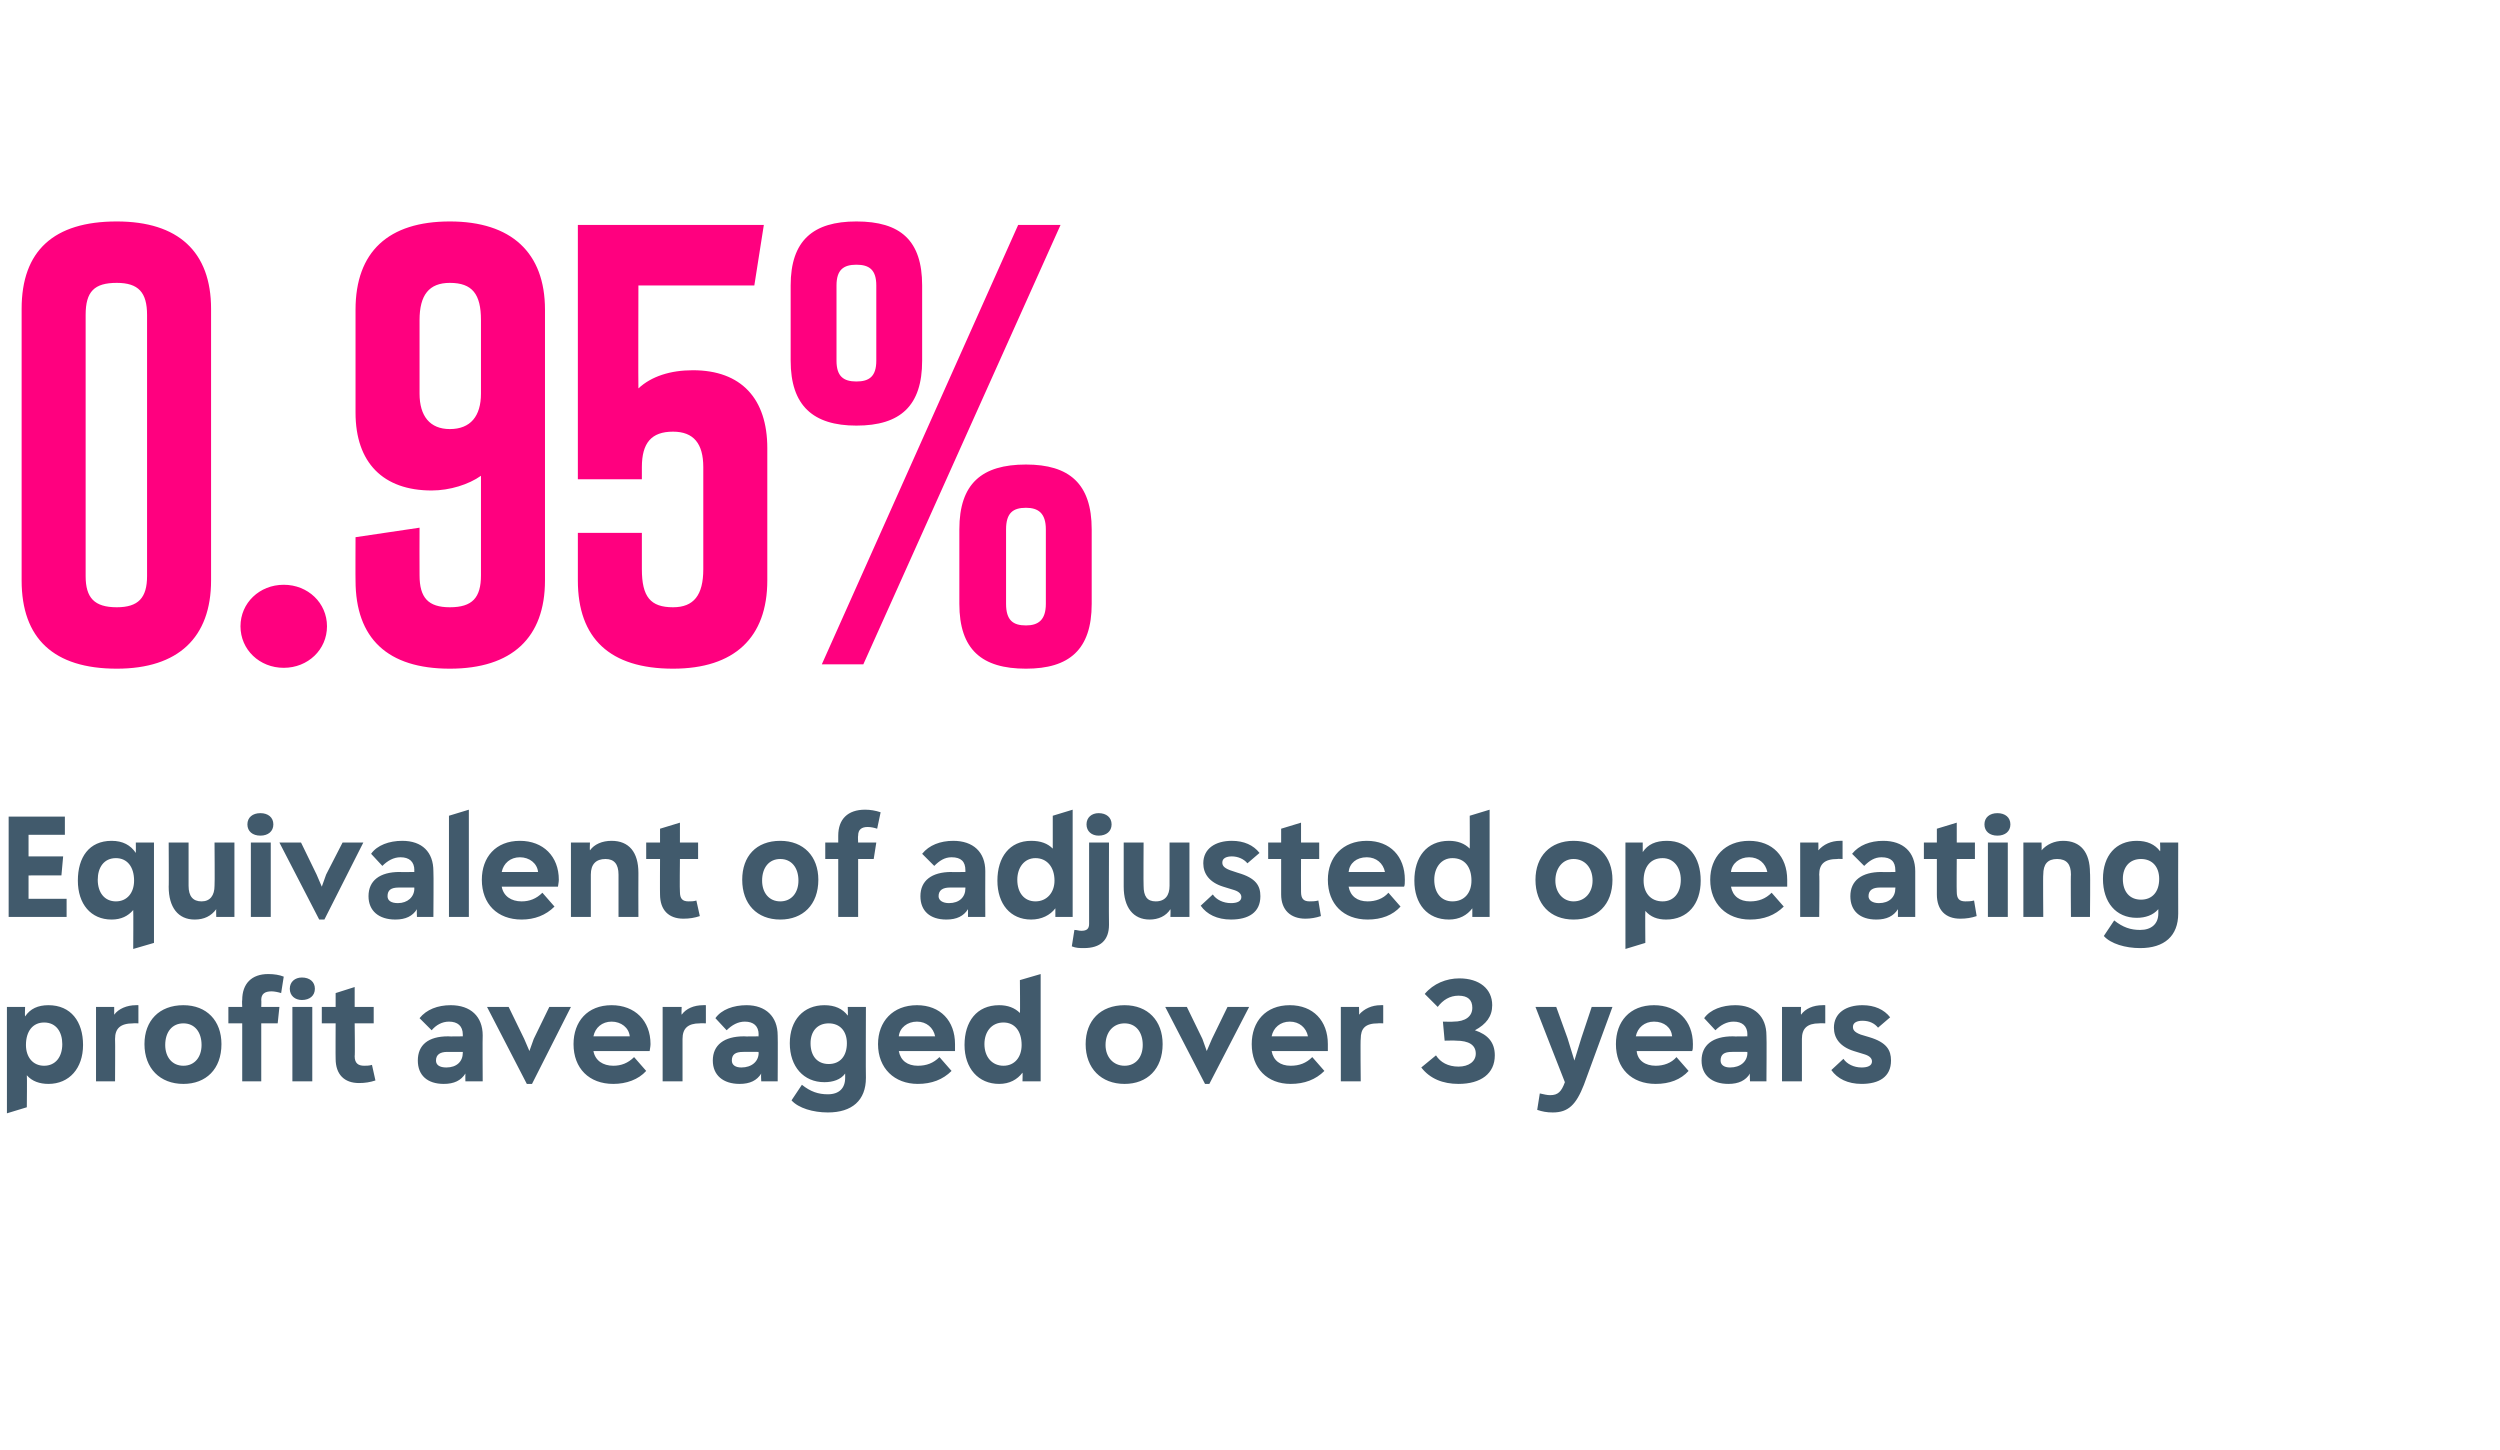
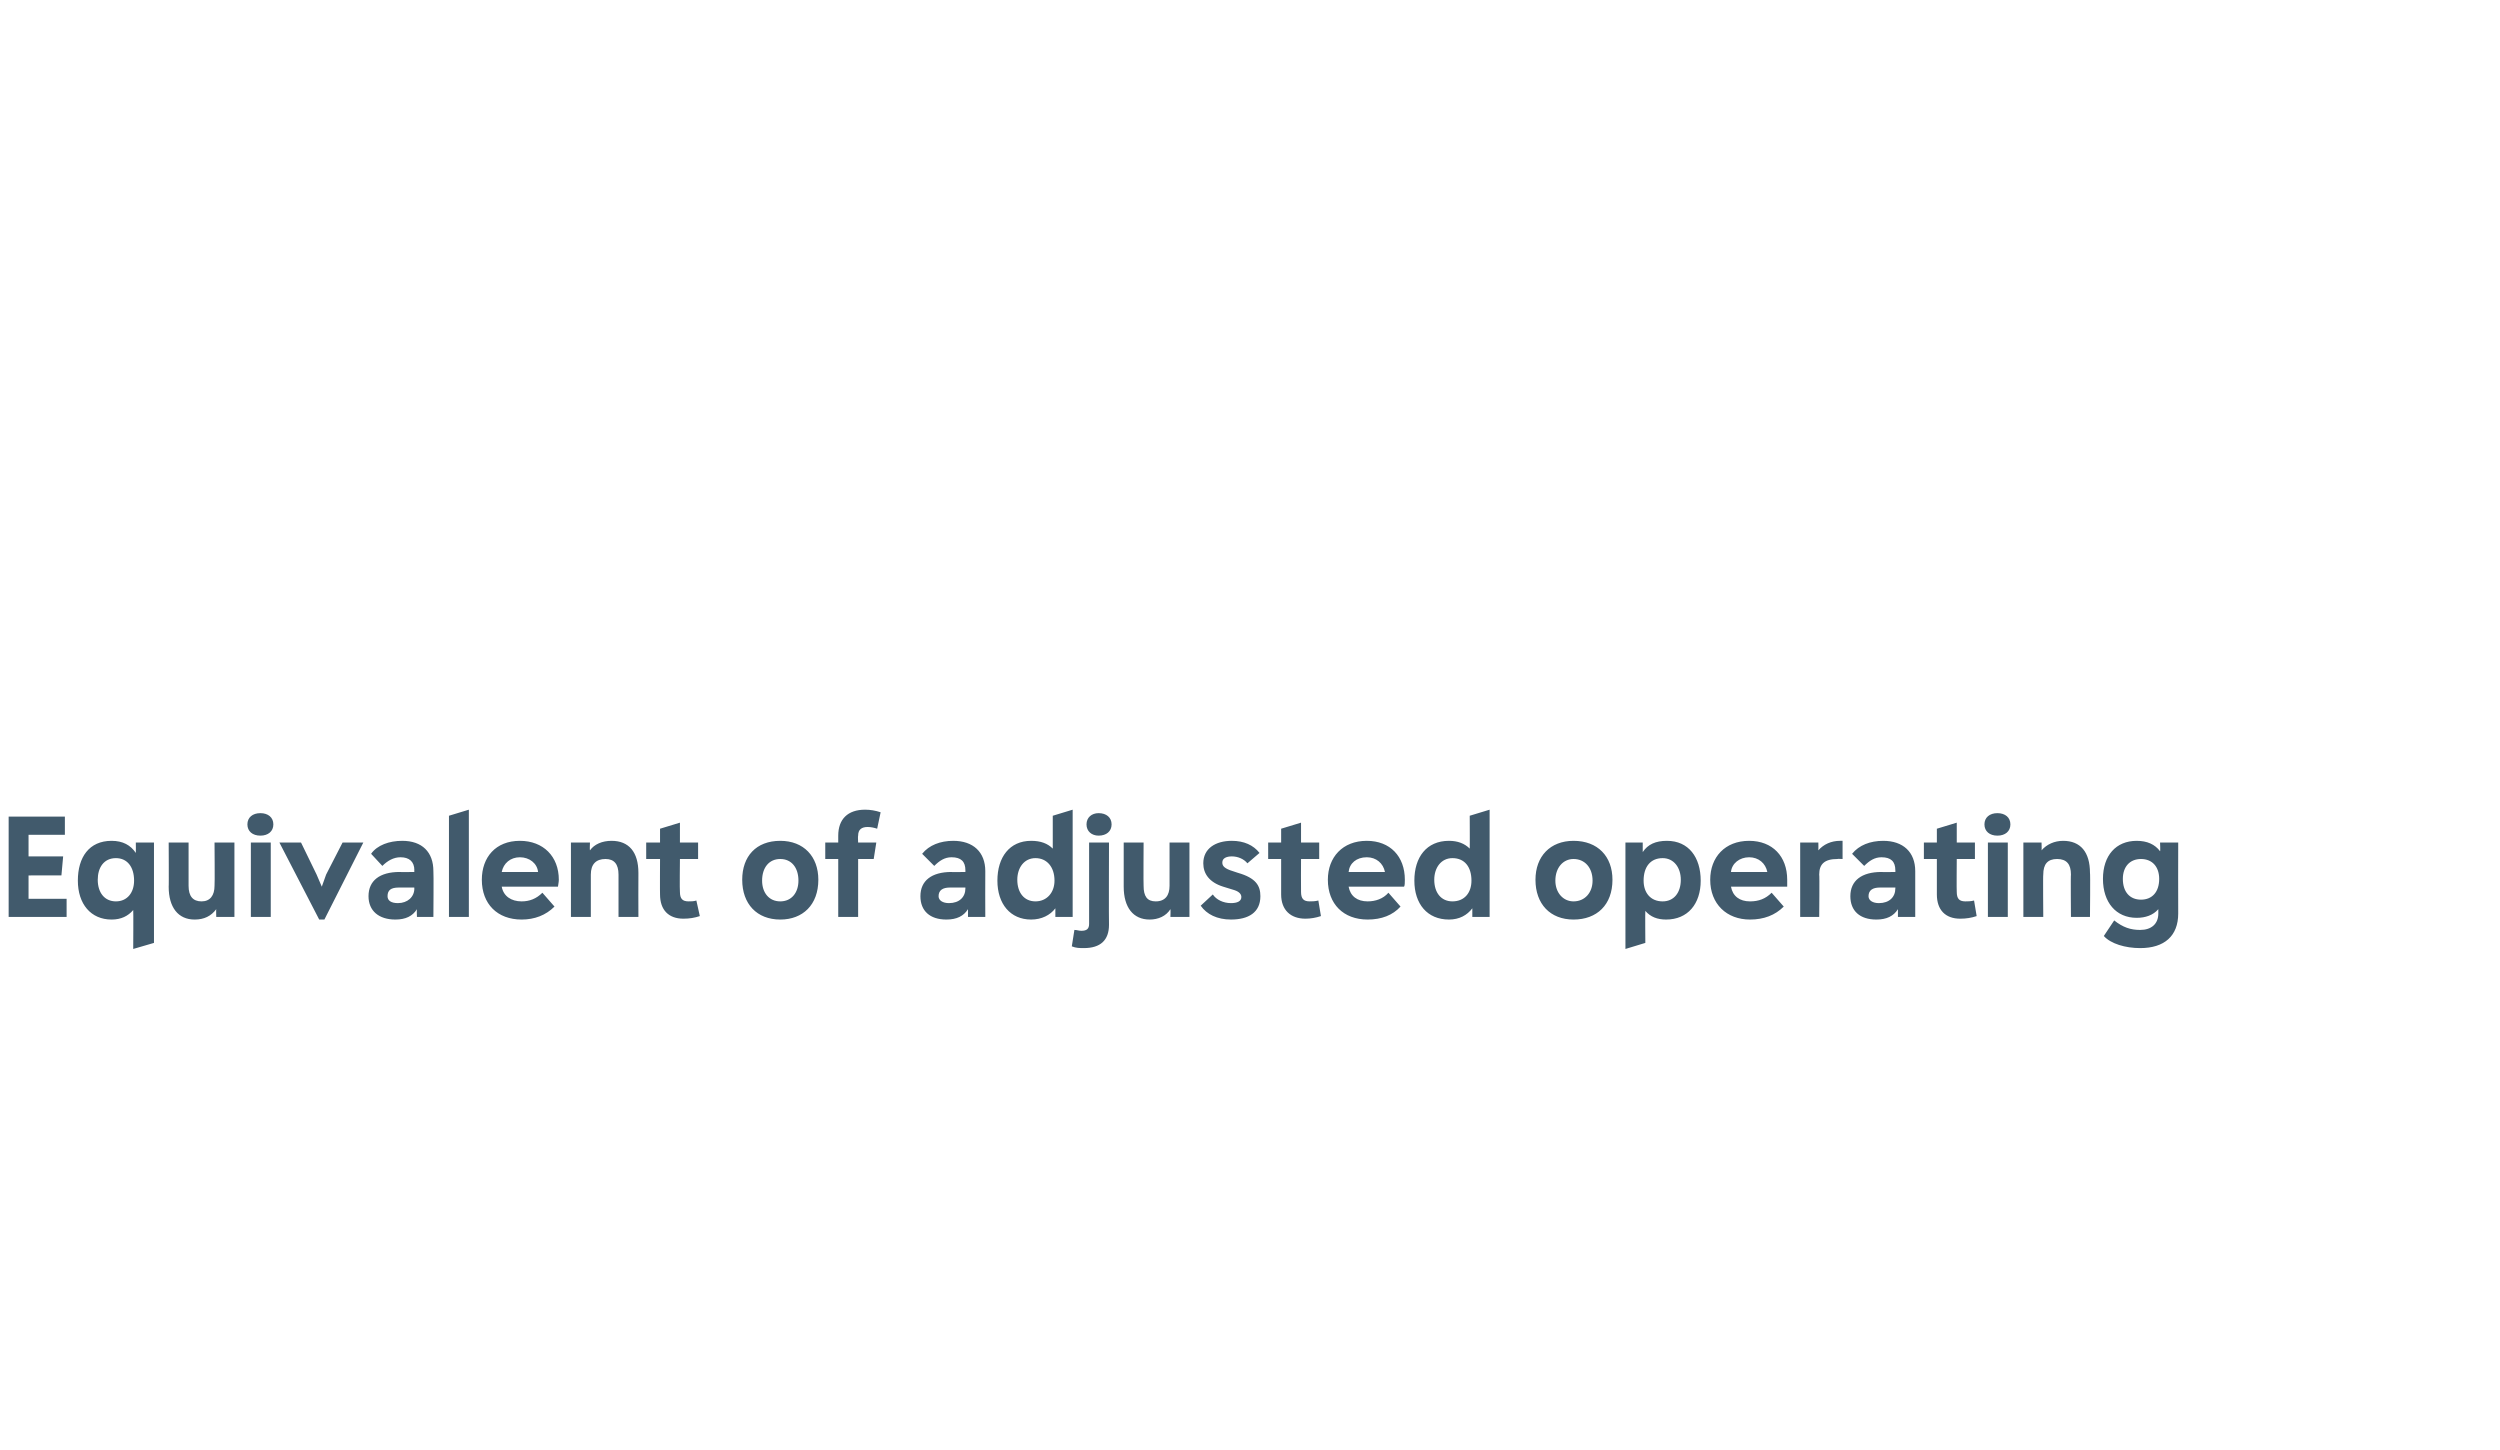
<svg xmlns="http://www.w3.org/2000/svg" version="1.1" width="289px" height="167.6px" viewBox="0 -26 289 167.6" style="top:-26px">
  <desc>0.95% Of adjusted operating prof...</desc>
  <defs />
  <g id="Polygon183618">
-     <path d="m9.6 94.8c0 2.7-1.6 4.5-4 4.5c-1 0-1.9-.3-2.5-1c.04.01 0 3.7 0 3.7l-2.3.7V90.4h2.1s-.04 1.09 0 1.1c.6-.9 1.5-1.3 2.7-1.3c2.6 0 4 1.9 4 4.6zm-2.4-.1c0-1.4-.7-2.5-2.1-2.5c-1.3 0-2.1 1-2.1 2.6c0 1.4.8 2.4 2.1 2.4c1.3 0 2.1-1 2.1-2.5zm8.8-4.5v2.1s-.62-.03-.6 0c-1.5 0-2.1.6-2.1 1.8c.03-.03 0 4.9 0 4.9h-2.2v-8.6h2.1v.9c.5-.7 1.5-1.1 2.5-1.1c.02-.02.3 0 .3 0zm.7 4.5c0-2.7 1.7-4.5 4.5-4.5c2.7 0 4.4 1.8 4.4 4.5c0 2.9-1.8 4.6-4.4 4.6c-2.7 0-4.5-1.8-4.5-4.6zm6.6.1c0-1.5-.8-2.5-2.1-2.5c-1.3 0-2.1 1-2.1 2.5c0 1.4.8 2.4 2.1 2.4c1.3 0 2.1-1 2.1-2.4zm4.7-5.2c0-1.9 1.1-3 3-3c.7 0 1.3.1 1.8.3l-.3 1.9c-.3-.1-.8-.2-1.1-.2c-.8 0-1.2.3-1.2 1c.03.02 0 .8 0 .8h2.1l-.2 1.9h-1.9v6.7H28v-6.7h-1.6v-1.9h1.6s-.04-.78 0-.8zm5.5-1.3c0-.8.6-1.3 1.4-1.3c.9 0 1.5.5 1.5 1.3c0 .8-.6 1.3-1.5 1.3c-.8 0-1.4-.5-1.4-1.3zm.3 10.7v-8.6h2.3v8.6h-2.3zm9.6-.1c-.6.2-1.2.3-1.9.3c-1.7 0-2.7-1-2.7-2.8c-.02.02 0-4.1 0-4.1h-1.6v-1.9h1.6v-1.6l2.2-.7v2.3h2.2v1.9H41s.05 3.77 0 3.8c0 .8.4 1.1 1.1 1.1c.2 0 .6 0 .9-.1l.4 1.8zm12.4-5.2c-.03 0 0 5.3 0 5.3h-2s-.02-.87 0-.9c-.5.8-1.3 1.2-2.5 1.2c-1.9 0-3-1-3-2.7c0-1.8 1.2-2.8 3.5-2.8c.05.03 1.7 0 1.7 0v-.2c0-1-.6-1.5-1.6-1.5c-.8 0-1.5.4-2 1l-1.4-1.4c.8-1 2.1-1.5 3.6-1.5c2.3 0 3.7 1.3 3.7 3.5zm-2.3 2v-.1s-1.8-.01-1.8 0c-.8 0-1.3.3-1.3 1c0 .5.4.8 1.2.8c1.2 0 1.9-.7 1.9-1.7zm10-5.3h2.5l-4.5 8.9h-.6l-4.6-8.9h2.5l1.8 3.7l.6 1.4l.5-1.4l1.8-3.7zm11.6 5.1h-6.5c.2 1.1 1.1 1.7 2.3 1.7c.9 0 1.7-.3 2.4-1l1.4 1.6c-.9 1-2.3 1.5-3.8 1.5c-2.8 0-4.6-1.8-4.6-4.6c0-2.6 1.6-4.5 4.4-4.5c2.7 0 4.5 1.8 4.5 4.5c0 .3-.1.7-.1.8zm-6.5-1.7h4.2c-.1-1-1-1.7-2.1-1.7c-1.1 0-1.9.7-2.1 1.7zm13-3.6v2.1s-.66-.03-.7 0c-1.4 0-2 .6-2 1.8v4.9h-2.3v-8.6h2.2s-.04.91 0 .9c.5-.7 1.4-1.1 2.5-1.1c-.02-.02.3 0 .3 0zm8.3 3.5c.03 0 0 5.3 0 5.3H88s-.05-.87 0-.9c-.5.8-1.3 1.2-2.5 1.2c-1.9 0-3.1-1-3.1-2.7c0-1.8 1.3-2.8 3.6-2.8c.01.03 1.7 0 1.7 0c0 0-.04-.21 0-.2c0-1-.6-1.5-1.6-1.5c-.8 0-1.5.4-2.1 1l-1.3-1.4c.7-1 2.1-1.5 3.6-1.5c2.2 0 3.6 1.3 3.6 3.5zm-2.2 2c-.04-.03 0-.1 0-.1c0 0-1.83-.01-1.8 0c-.9 0-1.3.3-1.3 1c0 .5.4.8 1.1.8c1.2 0 2-.7 2-1.7zM98 90.4h2.1s-.03 8.19 0 8.2c0 2.6-1.6 4-4.4 4c-1.7 0-3.4-.5-4.2-1.4l1.2-1.8c1 .8 1.9 1.1 3 1.1c1.3 0 2-.7 2-1.9v-.5c-.5.7-1.4 1-2.4 1c-2.4 0-4-1.8-4-4.5c0-2.7 1.6-4.4 4-4.4c1.2 0 2.1.4 2.7 1.2c.04.04 0-1 0-1zm-.1 4.2c0-1.4-.8-2.3-2.1-2.3c-1.3 0-2.1.9-2.1 2.3c0 1.5.8 2.4 2.1 2.4c1.3 0 2.1-.9 2.1-2.4zm12.5.9h-6.5c.2 1.1 1 1.7 2.2 1.7c1 0 1.8-.3 2.5-1l1.4 1.6c-1 1-2.3 1.5-3.9 1.5c-2.7 0-4.6-1.8-4.6-4.6c0-2.6 1.7-4.5 4.5-4.5c2.7 0 4.4 1.8 4.4 4.5v.8zm-6.5-1.7h4.2c-.2-1-1-1.7-2.1-1.7c-1.1 0-2 .7-2.1 1.7zm14-6.5l2.4-.7V99h-2.1s.03-1.03 0-1c-.6.8-1.5 1.3-2.7 1.3c-2.4 0-4-1.8-4-4.5c0-2.7 1.4-4.6 4-4.6c1 0 1.8.3 2.4.9c.04.04 0-3.8 0-3.8zm.2 7.5c0-1.6-.8-2.6-2.1-2.6c-1.4 0-2.2 1.1-2.2 2.5c0 1.5.9 2.5 2.2 2.5c1.3 0 2.1-1 2.1-2.4zm7.4-.1c0-2.7 1.7-4.5 4.5-4.5c2.7 0 4.4 1.8 4.4 4.5c0 2.9-1.8 4.6-4.4 4.6c-2.7 0-4.5-1.8-4.5-4.6zm6.6.1c0-1.5-.8-2.5-2.1-2.5c-1.3 0-2.2 1-2.2 2.5c0 1.4.9 2.4 2.2 2.4c1.3 0 2.1-1 2.1-2.4zm9.8-4.4h2.5l-4.6 8.9h-.5l-4.6-8.9h2.5l1.8 3.7l.5 1.4l.6-1.4l1.8-3.7zm11.6 5.1H147c.2 1.1 1 1.7 2.2 1.7c1 0 1.8-.3 2.5-1l1.4 1.6c-1 1-2.3 1.5-3.9 1.5c-2.7 0-4.5-1.8-4.5-4.6c0-2.6 1.6-4.5 4.4-4.5c2.7 0 4.4 1.8 4.4 4.5v.8zm-6.5-1.7h4.2c-.2-1-1-1.7-2.1-1.7c-1.1 0-1.9.7-2.1 1.7zm12.9-3.6v2.1s-.6-.03-.6 0c-1.5 0-2 .6-2 1.8c-.05-.03 0 4.9 0 4.9H155v-8.6h2.1s.03.91 0 .9c.6-.7 1.5-1.1 2.5-1.1c.04-.02.3 0 .3 0zm4.4 7.2L166 96c.5.8 1.4 1.3 2.6 1.3c1.2 0 2-.6 2-1.5c0-1-.8-1.5-2.3-1.5c.01-.03-1.3 0-1.3 0l-.2-2.2s1.21.03 1.2 0c1.4 0 2.2-.6 2.2-1.6c0-.9-.5-1.4-1.6-1.4c-1 0-1.8.5-2.4 1.3l-1.5-1.5c1-1.2 2.5-1.8 4-1.8c2.3 0 3.8 1.2 3.8 3.1c0 1.3-.7 2.2-2 2.9c1.5.5 2.3 1.4 2.3 2.9c0 2.1-1.6 3.3-4.2 3.3c-1.8 0-3.3-.6-4.3-1.9zm19.7-7h2.4l-3.3 9c-.9 2.3-1.8 3.2-3.6 3.2c-.7 0-1.2-.1-1.8-.3l.3-1.9c.5.1.8.2 1.2.2c.9 0 1.3-.4 1.7-1.5c-.01.01-3.4-8.7-3.4-8.7h2.4l1.3 3.6l.8 2.6l.8-2.6l1.2-3.6zm11.6 5.1h-6.4c.1 1.1 1 1.7 2.2 1.7c.9 0 1.8-.3 2.4-1l1.4 1.6c-.9 1-2.2 1.5-3.8 1.5c-2.8 0-4.6-1.8-4.6-4.6c0-2.6 1.6-4.5 4.4-4.5c2.7 0 4.5 1.8 4.5 4.5c0 .3 0 .7-.1.8zm-6.5-1.7h4.2c-.1-1-.9-1.7-2.1-1.7c-1.1 0-1.9.7-2.1 1.7zm15.1-.1c.04 0 0 5.3 0 5.3h-1.9s-.05-.87 0-.9c-.5.8-1.3 1.2-2.5 1.2c-1.9 0-3.1-1-3.1-2.7c0-1.8 1.3-2.8 3.6-2.8c.02.03 1.7 0 1.7 0c0 0-.03-.21 0-.2c0-1-.6-1.5-1.6-1.5c-.8 0-1.5.4-2.1 1l-1.3-1.4c.7-1 2.1-1.5 3.6-1.5c2.2 0 3.6 1.3 3.6 3.5zm-2.2 2c-.03-.03 0-.1 0-.1c0 0-1.83-.01-1.8 0c-.9 0-1.3.3-1.3 1c0 .5.4.8 1.1.8c1.2 0 2-.7 2-1.7zm9-5.5v2.1s-.66-.03-.7 0c-1.4 0-2 .6-2 1.8v4.9H206v-8.6h2.2s-.04.91 0 .9c.5-.7 1.4-1.1 2.5-1.1c-.03-.02.3 0 .3 0zm.7 7.5l1.4-1.3c.4.6 1.2 1 2.1 1c.7 0 1.2-.2 1.2-.7c0-.3-.2-.6-.8-.8l-1.3-.4c-1.6-.5-2.3-1.5-2.3-2.7c0-1.7 1.4-2.6 3.3-2.6c1.4 0 2.5.5 3.2 1.4l-1.4 1.2c-.4-.5-1-.8-1.8-.8c-.6 0-1.1.2-1.1.7c0 .3.1.6.9.9l1 .3c2 .6 2.5 1.5 2.5 2.7c0 1.9-1.4 2.7-3.4 2.7c-1.6 0-2.8-.6-3.5-1.6z" stroke="none" fill="#415a6c" />
-   </g>
+     </g>
  <g id="Polygon183617">
    <path d="m3.3 77.9h4.4v2.1H1V68.4h6.5v2.1H3.3v2.5h4l-.2 2.2H3.3v2.7zm12.4-6.5h2.1V83l-2.4.7s.03-4.46 0-4.5c-.6.7-1.4 1.1-2.5 1.1c-2.4 0-3.9-1.8-3.9-4.5c0-2.7 1.3-4.6 3.9-4.6c1.3 0 2.2.5 2.8 1.4c.02 0 0-1.2 0-1.2zm-.2 4.4c0-1.6-.8-2.6-2.1-2.6c-1.4 0-2.1 1.1-2.1 2.5c0 1.5.8 2.5 2.1 2.5c1.3 0 2.1-1 2.1-2.4zm9.3-4.4h2.3v8.6H25s-.03-.85 0-.9c-.6.8-1.4 1.2-2.5 1.2c-1.9 0-3-1.4-3-3.8c.03.04 0-5.1 0-5.1h2.3v5c0 1.2.5 1.8 1.5 1.8c1 0 1.5-.7 1.5-1.8c.04-.01 0-5 0-5zm3.8-2.1c0-.8.6-1.3 1.5-1.3c.9 0 1.5.5 1.5 1.3c0 .8-.6 1.3-1.5 1.3c-.9 0-1.5-.5-1.5-1.3zM29 80v-8.6h2.3v8.6H29zm10.6-8.6h2.4l-4.5 8.9h-.6l-4.6-8.9h2.5l1.8 3.7l.6 1.4l.5-1.4l1.9-3.7zm10.5 3.3c.04 0 0 5.3 0 5.3h-1.9s-.04-.87 0-.9c-.5.8-1.3 1.2-2.5 1.2c-1.9 0-3.1-1-3.1-2.7c0-1.8 1.3-2.8 3.6-2.8c.02.03 1.7 0 1.7 0c0 0-.03-.21 0-.2c0-1-.6-1.5-1.6-1.5c-.8 0-1.5.4-2.1 1l-1.3-1.4c.7-1 2.1-1.5 3.6-1.5c2.3 0 3.6 1.3 3.6 3.5zm-2.2 2c-.03-.03 0-.1 0-.1c0 0-1.82-.01-1.8 0c-.9 0-1.3.3-1.3 1c0 .5.4.8 1.2.8c1.1 0 1.9-.7 1.9-1.7zm4 3.3V68.3l2.3-.7V80h-2.3zm12.6-3.5H58c.2 1.1 1.1 1.7 2.3 1.7c.9 0 1.7-.3 2.4-1l1.4 1.6c-1 1-2.3 1.5-3.8 1.5c-2.8 0-4.6-1.8-4.6-4.6c0-2.6 1.6-4.5 4.4-4.5c2.7 0 4.5 1.8 4.5 4.5c0 .3-.1.7-.1.8zM58 74.8h4.2c-.1-1-1-1.7-2.1-1.7c-1.1 0-1.9.7-2.1 1.7zm15.8.1c-.02.01 0 5.1 0 5.1h-2.3v-4.9c0-1.2-.5-1.8-1.5-1.8c-1.1 0-1.7.6-1.7 1.8v4.9H66v-8.6h2.2s-.04.91 0 .9c.5-.7 1.4-1.1 2.5-1.1c2 0 3.1 1.3 3.1 3.7zm7.1 5c-.6.2-1.2.3-1.9.3c-1.7 0-2.7-1-2.7-2.8c-.02.02 0-4.1 0-4.1h-1.6v-1.9h1.6v-1.6l2.3-.7v2.3h2.1v1.9h-2.1s-.04 3.77 0 3.8c0 .8.3 1.1 1 1.1c.3 0 .6 0 .9-.1l.4 1.8zm4.9-4.2c0-2.7 1.6-4.5 4.4-4.5c2.7 0 4.4 1.8 4.4 4.5c0 2.9-1.8 4.6-4.4 4.6c-2.7 0-4.4-1.8-4.4-4.6zm6.5.1c0-1.5-.8-2.5-2.1-2.5c-1.3 0-2.1 1-2.1 2.5c0 1.4.8 2.4 2.1 2.4c1.3 0 2.1-1 2.1-2.4zm6.9-5.2c-.04.02 0 .8 0 .8h2.1l-.3 1.9h-1.8v6.7h-2.3v-6.7h-1.5v-1.9h1.5v-.8c0-1.9 1.1-3 3.1-3c.6 0 1.2.1 1.8.3l-.4 1.9c-.3-.1-.7-.2-1.1-.2c-.7 0-1.1.3-1.1 1zm14.7 4.1c-.02 0 0 5.3 0 5.3h-2v-.9c-.5.8-1.3 1.2-2.5 1.2c-1.9 0-3-1-3-2.7c0-1.8 1.3-2.8 3.6-2.8c-.04.03 1.6 0 1.6 0v-.2c0-1-.5-1.5-1.6-1.5c-.8 0-1.4.4-2 1l-1.4-1.4c.8-1 2.1-1.5 3.6-1.5c2.3 0 3.7 1.3 3.7 3.5zm-2.3 2v-.1s-1.78-.01-1.8 0c-.8 0-1.3.3-1.3 1c0 .5.5.8 1.2.8c1.2 0 1.9-.7 1.9-1.7zm10.1-8.4l2.3-.7V80h-2v-1c-.6.8-1.6 1.3-2.8 1.3c-2.4 0-3.9-1.8-3.9-4.5c0-2.7 1.4-4.6 3.9-4.6c1.1 0 1.9.3 2.5.9v-3.8zm.2 7.5c0-1.6-.9-2.6-2.2-2.6c-1.3 0-2.1 1.1-2.1 2.5c0 1.5.8 2.5 2.1 2.5c1.3 0 2.2-1 2.2-2.4zm3.7-6.5c0-.8.6-1.3 1.4-1.3c.9 0 1.5.5 1.5 1.3c0 .8-.6 1.3-1.5 1.3c-.8 0-1.4-.5-1.4-1.3zm-1.4 12.2c.3 0 .5.1.8.1c.6 0 .9-.2.9-.8v-9.4h2.3s-.03 9.49 0 9.5c0 1.8-1 2.7-2.9 2.7c-.5 0-.9 0-1.4-.2l.3-1.9zm11-10.1h2.3v8.6h-2.2s.03-.85 0-.9c-.5.8-1.4 1.2-2.4 1.2c-1.9 0-3-1.4-3-3.8v-5.1h2.3s-.03 4.96 0 5c0 1.2.4 1.8 1.4 1.8c1.1 0 1.6-.7 1.6-1.8c.01-.01 0-5 0-5zm3.6 7.3l1.4-1.3c.4.6 1.2 1 2.1 1c.7 0 1.2-.2 1.2-.7c0-.3-.2-.6-.8-.8l-1.3-.4c-1.6-.5-2.3-1.5-2.3-2.7c0-1.7 1.4-2.6 3.3-2.6c1.4 0 2.5.5 3.2 1.4l-1.4 1.2c-.4-.5-1.1-.8-1.8-.8c-.6 0-1.1.2-1.1.7c0 .3.1.6.9.9l.9.3c2.1.6 2.6 1.5 2.6 2.7c0 1.9-1.4 2.7-3.4 2.7c-1.6 0-2.8-.6-3.5-1.6zm13.9 1.2c-.6.2-1.2.3-1.8.3c-1.7 0-2.8-1-2.8-2.8v-4.1h-1.5v-1.9h1.5v-1.6l2.3-.7v2.3h2.1v1.9h-2.1s-.02 3.77 0 3.8c0 .8.3 1.1 1 1.1c.3 0 .6 0 1-.1l.3 1.8zm9.6-3.4h-6.4c.2 1.1 1 1.7 2.2 1.7c.9 0 1.8-.3 2.4-1l1.4 1.6c-.9 1-2.2 1.5-3.8 1.5c-2.8 0-4.6-1.8-4.6-4.6c0-2.6 1.7-4.5 4.5-4.5c2.7 0 4.4 1.8 4.4 4.5c0 .3 0 .7-.1.8zm-6.4-1.7h4.2c-.2-1-1-1.7-2.1-1.7c-1.2 0-2 .7-2.1 1.7zm14-6.5l2.3-.7V80h-2v-1c-.6.8-1.5 1.3-2.7 1.3c-2.5 0-4-1.8-4-4.5c0-2.7 1.4-4.6 4-4.6c1 0 1.8.3 2.4.9c.02.04 0-3.8 0-3.8zm.2 7.5c0-1.6-.8-2.6-2.2-2.6c-1.3 0-2.1 1.1-2.1 2.5c0 1.5.8 2.5 2.1 2.5c1.4 0 2.2-1 2.2-2.4zm7.4-.1c0-2.7 1.7-4.5 4.4-4.5c2.8 0 4.5 1.8 4.5 4.5c0 2.9-1.8 4.6-4.5 4.6c-2.7 0-4.4-1.8-4.4-4.6zm6.6.1c0-1.5-.9-2.5-2.2-2.5c-1.2 0-2.1 1-2.1 2.5c0 1.4.9 2.4 2.1 2.4c1.3 0 2.2-1 2.2-2.4zm12.5 0c0 2.7-1.5 4.5-4 4.5c-1 0-1.8-.3-2.4-1c-.03.01 0 3.7 0 3.7l-2.3.7V71.4h2v1.1c.6-.9 1.5-1.3 2.8-1.3c2.5 0 3.9 1.9 3.9 4.6zm-2.3-.1c0-1.4-.8-2.5-2.1-2.5c-1.4 0-2.2 1-2.2 2.6c0 1.4.8 2.4 2.2 2.4c1.3 0 2.1-1 2.1-2.5zm12.3.8h-6.5c.2 1.1 1 1.7 2.2 1.7c1 0 1.8-.3 2.5-1l1.4 1.6c-1 1-2.3 1.5-3.9 1.5c-2.7 0-4.6-1.8-4.6-4.6c0-2.6 1.7-4.5 4.5-4.5c2.7 0 4.4 1.8 4.4 4.5v.8zm-6.5-1.7h4.2c-.2-1-1-1.7-2.1-1.7c-1.1 0-2 .7-2.1 1.7zm12.9-3.6v2.1s-.61-.03-.6 0c-1.5 0-2.1.6-2.1 1.8c.05-.03 0 4.9 0 4.9h-2.2v-8.6h2.1s.02.91 0 .9c.6-.7 1.5-1.1 2.5-1.1c.03-.02.3 0 .3 0zm8.4 3.5v5.3h-2v-.9c-.5.8-1.3 1.2-2.5 1.2c-1.9 0-3-1-3-2.7c0-1.8 1.3-2.8 3.6-2.8c-.03.03 1.6 0 1.6 0c0 0 .02-.21 0-.2c0-1-.5-1.5-1.6-1.5c-.8 0-1.4.4-2 1l-1.4-1.4c.8-1 2.1-1.5 3.6-1.5c2.3 0 3.7 1.3 3.7 3.5zm-2.3 2c.02-.03 0-.1 0-.1c0 0-1.78-.01-1.8 0c-.8 0-1.3.3-1.3 1c0 .5.5.8 1.2.8c1.2 0 1.9-.7 1.9-1.7zm9.4 3.2c-.6.2-1.2.3-1.9.3c-1.7 0-2.7-1-2.7-2.8v-4.1h-1.5v-1.9h1.5v-1.6l2.3-.7v2.3h2.1v1.9h-2.1s-.03 3.77 0 3.8c0 .8.3 1.1 1 1.1c.3 0 .6 0 1-.1l.3 1.8zm.9-10.6c0-.8.6-1.3 1.5-1.3c.9 0 1.5.5 1.5 1.3c0 .8-.6 1.3-1.5 1.3c-.9 0-1.5-.5-1.5-1.3zm.4 10.7v-8.6h2.3v8.6h-2.3zm11.8-5.1c.05.01 0 5.1 0 5.1h-2.2s-.04-4.92 0-4.9c0-1.2-.5-1.8-1.6-1.8c-1.1 0-1.6.6-1.6 1.8c-.04-.03 0 4.9 0 4.9h-2.3v-8.6h2.1s.03.91 0 .9c.6-.7 1.5-1.1 2.5-1.1c2 0 3.1 1.3 3.1 3.7zm8.1-3.5h2.1s-.02 8.19 0 8.2c0 2.6-1.6 4-4.4 4c-1.7 0-3.4-.5-4.2-1.4l1.2-1.8c1 .8 1.9 1.1 3 1.1c1.3 0 2.1-.7 2.1-1.9v-.5c-.6.7-1.5 1-2.5 1c-2.4 0-3.9-1.8-3.9-4.5c0-2.7 1.5-4.4 3.9-4.4c1.2 0 2.1.4 2.7 1.2c.05.04 0-1 0-1zm-.1 4.2c0-1.4-.8-2.3-2.1-2.3c-1.3 0-2.1.9-2.1 2.3c0 1.5.8 2.4 2.1 2.4c1.3 0 2.1-.9 2.1-2.4z" stroke="none" fill="#415a6c" />
  </g>
  <g id="Polygon183616">
-     <path d="m2.5 41.1V9.7C2.5 3 6.2-.4 13.5-.4c7.1 0 10.9 3.5 10.9 10.1v31.4c0 6.6-3.8 10.2-10.9 10.2c-7.3 0-11-3.5-11-10.2zm14.5-.5V10.4c0-2.6-1-3.7-3.5-3.7c-2.6 0-3.6 1-3.6 3.7v30.2c0 2.5 1 3.6 3.6 3.6c2.5 0 3.5-1.1 3.5-3.6zm10.8 5.8c0-2.7 2.2-4.8 5-4.8c2.8 0 5 2.1 5 4.8c0 2.7-2.2 4.8-5 4.8c-2.8 0-5-2.1-5-4.8zM63 9.8v31.3c0 6.6-3.8 10.2-11 10.2c-7.2 0-10.9-3.5-10.9-10.2c-.02.04 0-5 0-5l7.4-1.1s-.02 5.48 0 5.5c0 2.6 1 3.7 3.5 3.7c2.6 0 3.6-1.1 3.6-3.7V29c-1.4 1-3.6 1.7-5.7 1.7c-5.6 0-8.8-3.2-8.8-9V9.8C41.1 3.1 44.9-.4 52-.4c7.1 0 11 3.6 11 10.2zm-7.4 9.7V11c0-3-1-4.3-3.6-4.3c-2.4 0-3.5 1.4-3.5 4.3v8.5c0 2.6 1.2 4.1 3.5 4.1c2.4 0 3.6-1.5 3.6-4.1zm33.1 6.3v15.3c0 6.6-3.8 10.2-10.9 10.2c-7.3 0-11-3.5-11-10.2v-5.5h7.4v4.2c0 3.2 1 4.4 3.6 4.4c2.4 0 3.5-1.4 3.5-4.4V28c0-2.7-1.1-4.1-3.5-4.1c-2.5 0-3.6 1.3-3.6 4.1v1.4h-7.4V0h21.5l-1.1 7H73.8s-.03 11.87 0 11.9c1.5-1.4 3.7-2.1 6.3-2.1c5.6 0 8.6 3.3 8.6 9zm2.7-10.1V7C91.4 1.8 94-.4 99-.4c5.1 0 7.6 2.2 7.6 7.4v8.7c0 5.2-2.5 7.5-7.6 7.5c-5 0-7.6-2.3-7.6-7.5zM95 50.8L117.7 0h4.9L99.8 50.8H95zm6.3-35.1V7c0-1.8-.8-2.4-2.3-2.4c-1.5 0-2.3.6-2.3 2.4v8.7c0 1.8.8 2.4 2.3 2.4c1.5 0 2.3-.6 2.3-2.4zm9.6 28.1v-8.6c0-5.3 2.6-7.5 7.7-7.5c5 0 7.6 2.2 7.6 7.5v8.6c0 5.3-2.6 7.5-7.6 7.5c-5.1 0-7.7-2.2-7.7-7.5zm10 0v-8.6c0-1.9-.9-2.5-2.3-2.5c-1.5 0-2.3.6-2.3 2.5v8.6c0 1.9.8 2.5 2.3 2.5c1.4 0 2.3-.6 2.3-2.5z" stroke="none" fill="#ff007f" />
-   </g>
+     </g>
</svg>